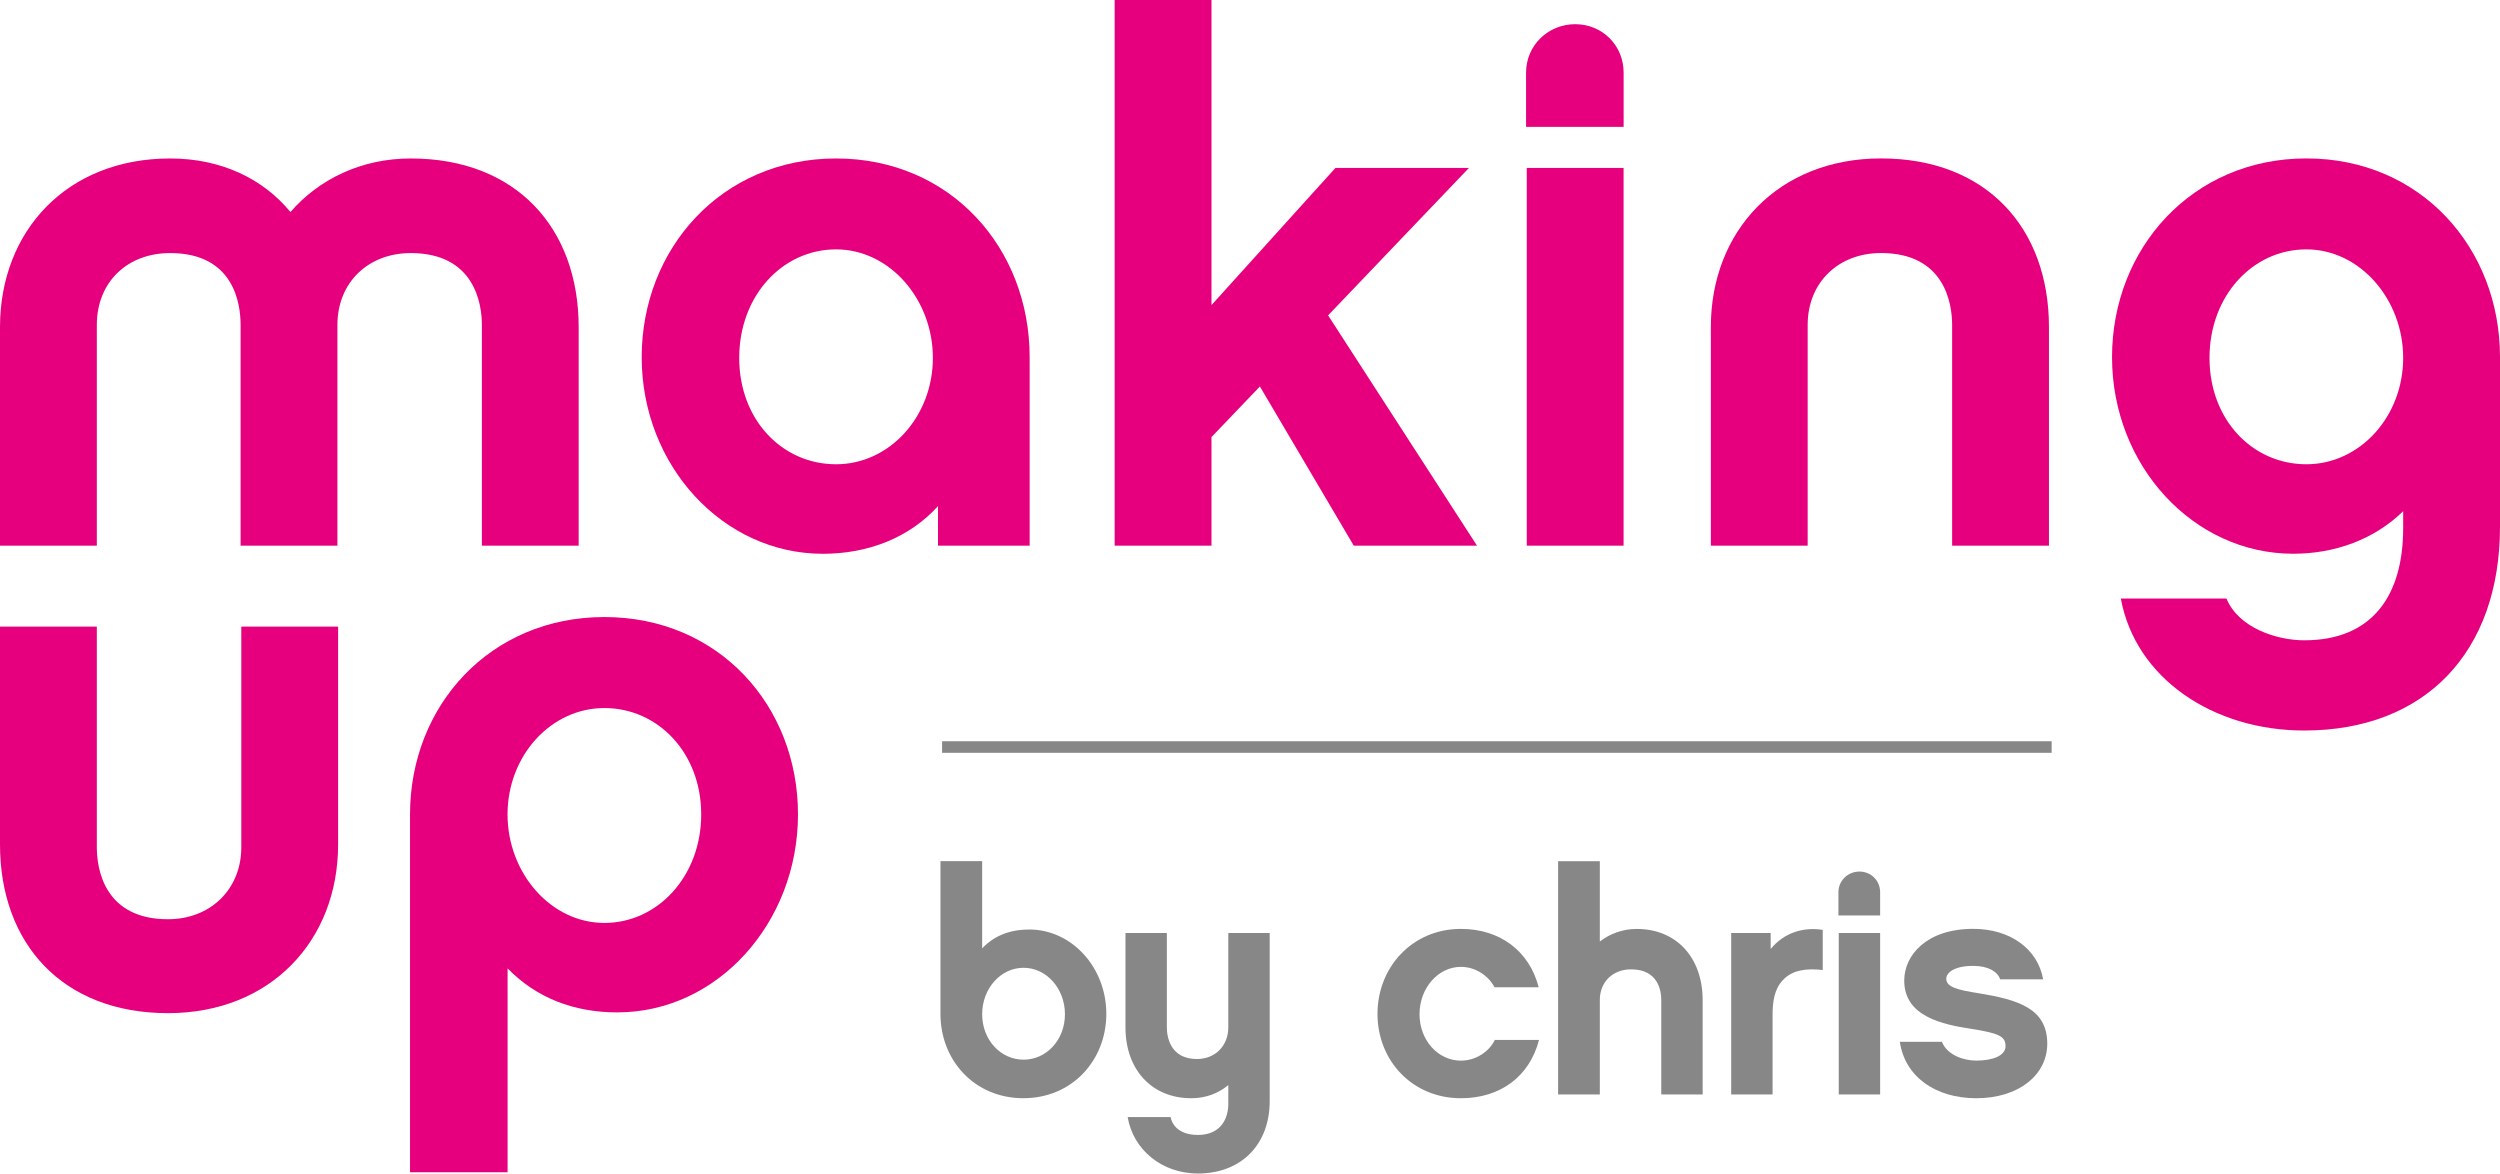
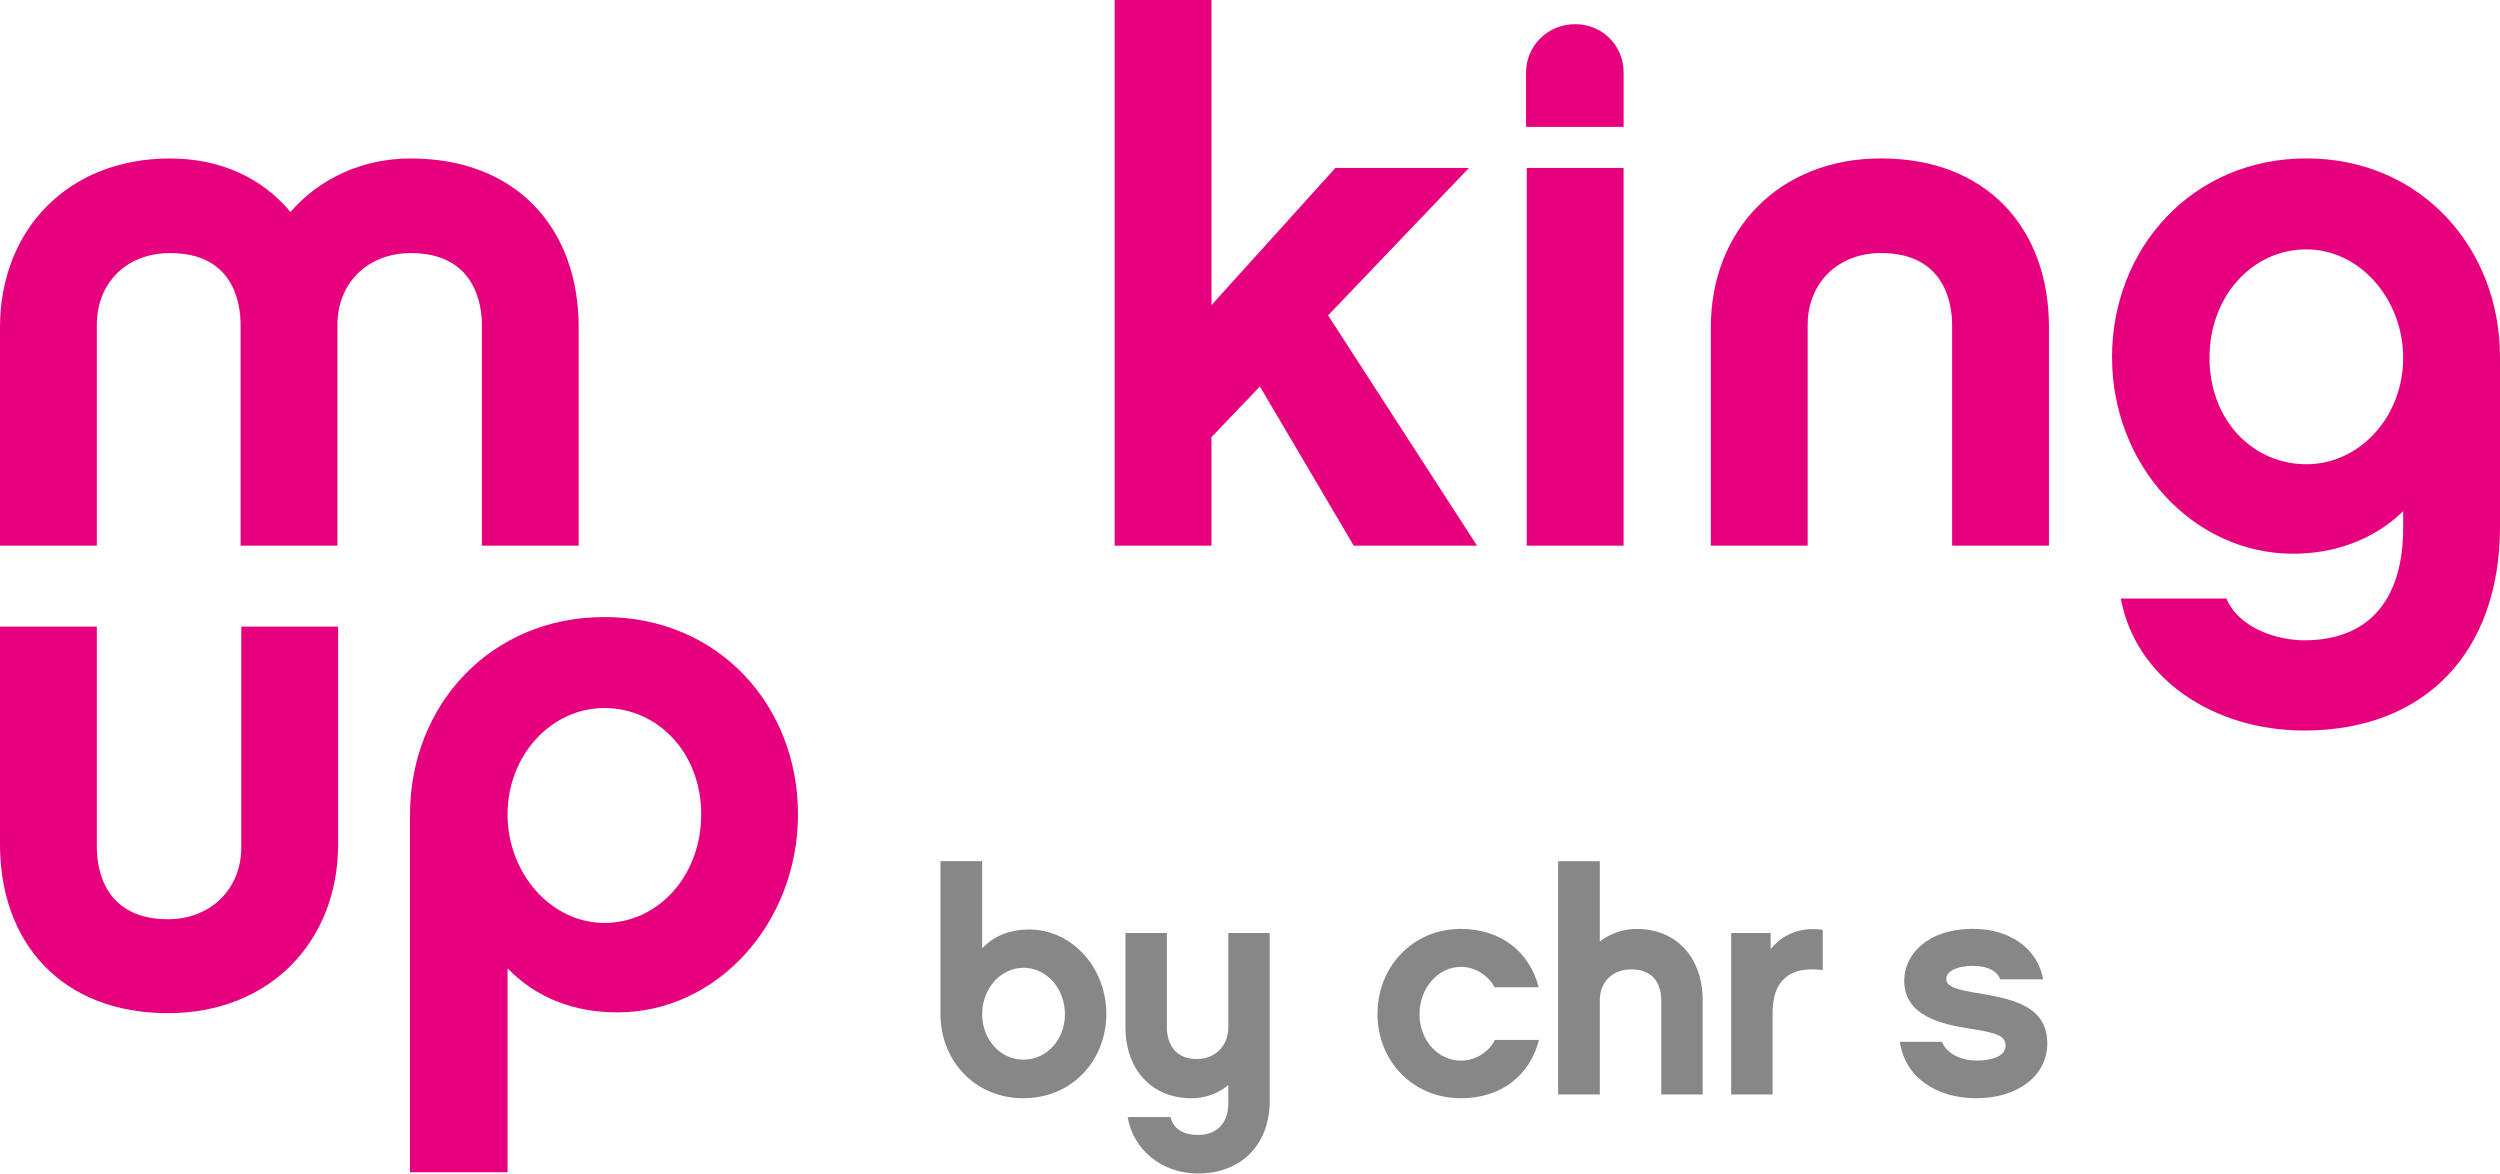
<svg xmlns="http://www.w3.org/2000/svg" id="Laag_1" viewBox="0 0 540.64 253.78">
  <defs>
    <style>
      .cls-1 {
        fill: none;
        stroke: #878787;
        stroke-miterlimit: 10;
        stroke-width: 2.5px;
      }

      .cls-2 {
        fill: #878787;
      }

      .cls-3 {
        fill: #e6007e;
      }
    </style>
  </defs>
  <g>
    <path class="cls-2" d="M221.35,237.5c-10.58,0-17.97-8.14-17.97-18.24v-33.03h9.02v18.85c2.64-2.78,6.1-4.07,10.17-4.07,9.22,0,16.68,8.21,16.68,18.24s-7.39,18.24-17.9,18.24ZM221.35,209.29c-4.95,0-8.95,4.48-8.95,10.04s4,9.83,8.95,9.83,8.95-4.27,8.95-9.83-4-10.04-8.95-10.04Z" />
    <path class="cls-2" d="M274.58,238.11c0,9.43-6.17,15.67-15.53,15.67-7.66,0-13.97-5.02-15.19-12.21h9.29c.54,2.58,2.85,3.87,5.9,3.87,4.88,0,6.58-3.46,6.58-6.72v-4.07c-2.1,1.76-4.81,2.85-8,2.85-8.55,0-14.24-6.17-14.24-15.33v-20.41h8.95v20.41c0,1.97.68,6.85,6.51,6.85,4,0,6.78-2.92,6.78-6.85v-20.41h8.95v36.35Z" />
    <path class="cls-2" d="M315.93,237.5c-10.51,0-18.04-8.14-18.04-18.24s7.53-18.38,18.04-18.38c8.41,0,14.79,4.75,16.82,12.62h-9.56c-1.22-2.38-4-4.41-7.26-4.41-4.95,0-8.95,4.61-8.95,10.24s4,10.04,8.95,10.04c3.32,0,6.17-2.04,7.33-4.48h9.56c-2.04,7.93-8.41,12.61-16.89,12.61Z" />
    <path class="cls-2" d="M368.21,236.69h-8.95v-20.41c0-2.04-.68-6.65-6.51-6.65-4,0-6.78,2.71-6.78,6.65v20.41h-9.02v-50.45h9.02v17.36c2.24-1.7,4.95-2.71,8-2.71,8.54,0,14.24,6.17,14.24,15.4v20.41Z" />
    <path class="cls-2" d="M394.18,209.77c-3.59-.41-6.58,0-8.61,2.17-1.9,1.97-2.24,4.81-2.24,7.59v17.16h-8.95v-34.92h8.54v3.46c2.85-3.52,7.05-4.81,11.26-4.14v8.68Z" />
-     <path class="cls-2" d="M397.57,197.97v-5.02c0-2.51,2.04-4.47,4.55-4.47s4.47,1.97,4.47,4.47v5.02h-9.02ZM406.59,236.69h-8.95v-34.92h8.95v34.92Z" />
    <path class="cls-2" d="M427.4,237.5c-8.88,0-15.46-4.68-16.55-12.21h9.09c1.22,2.98,4.82,4.07,7.46,4.07,3.6,0,6.31-1.09,6.31-3.12s-1.22-2.78-7.33-3.73c-6.24-.95-14.58-2.65-14.58-10.45,0-5.49,4.82-11.19,14.92-11.19,8,0,13.97,4.34,15.12,10.92h-9.29c-.54-1.63-2.51-2.91-5.83-2.91-4.14,0-5.83,1.49-5.83,2.78,0,1.83,2.58,2.44,6.92,3.12,8.68,1.42,14.92,3.32,14.92,10.92,0,6.92-6.38,11.8-15.33,11.8Z" />
  </g>
  <g>
    <path class="cls-3" d="M125.15,118.01h-20.94v-47.74c0-4.6-1.59-15.54-15.38-15.54-9.2,0-15.86,6.35-15.86,15.54v47.74h-20.94v-47.74c0-4.6-1.43-15.54-15.23-15.54-9.36,0-15.86,6.35-15.86,15.54v47.74H0v-47.26c0-20.78,14.44-36.48,36.8-36.48,11.1,0,20.14,4.44,26.01,11.58,6.19-7.14,15.38-11.58,26.01-11.58,22.84,0,36.32,15.07,36.32,36.48v47.26Z" />
-     <path class="cls-3" d="M222.67,118.01h-19.82v-8.56c-6.19,6.82-15.07,10.31-24.91,10.31-21.57,0-39.17-19.04-39.17-42.51s17.29-42.98,42.03-42.98,41.87,19.35,41.87,42.98v40.76ZM180.8,53.93c-11.58,0-20.94,10-20.94,23.47s9.36,23,20.94,23,20.94-10.31,20.94-23-9.36-23.47-20.94-23.47Z" />
    <path class="cls-3" d="M261.99,94.53v23.47h-20.94V0h20.94v65.98l26.8-29.66h28.87l-30.45,31.88,32.2,49.8h-26.65l-20.3-34.42-10.47,10.94Z" />
    <path class="cls-3" d="M330.02,27.44v-11.74c0-5.87,4.76-10.47,10.63-10.47s10.47,4.6,10.47,10.47v11.74h-21.1ZM351.11,118.01h-20.94V36.32h20.94v81.68Z" />
    <path class="cls-3" d="M406.78,34.26c22.84,0,36.32,15.07,36.32,36.48v47.26h-20.94v-47.74c0-4.6-1.59-15.54-15.38-15.54-9.2,0-15.86,6.35-15.86,15.54v47.74h-20.94v-47.26c0-20.78,14.59-36.48,36.8-36.48Z" />
    <path class="cls-3" d="M540.64,113.89c0,27.12-16.18,44.09-42.35,44.09-19.66,0-36.48-11.26-39.65-28.55h22.84c2.7,6.5,11.1,9.04,16.81,9.04,14.76,0,21.41-9.68,21.41-24.27v-3.65c-6.19,6.03-14.59,9.2-23.79,9.2-21.57,0-39.17-19.04-39.17-42.51s17.29-42.98,42.03-42.98,41.87,19.35,41.87,42.98v36.64ZM498.76,53.93c-11.58,0-20.94,10-20.94,23.47s9.36,23,20.94,23,20.94-10.31,20.94-23-9.36-23.47-20.94-23.47Z" />
    <path class="cls-3" d="M36.32,219.1c-22.84,0-36.32-15.07-36.32-36.48v-47.11h20.94v47.74c0,4.6,1.59,15.54,15.38,15.54,9.2,0,15.86-6.5,15.86-15.54v-47.74h20.94v47.11c0,20.78-14.6,36.48-36.8,36.48Z" />
    <path class="cls-3" d="M133.56,218.94c-9.52,0-17.6-3.17-23.79-9.52v44.09h-21.1v-77.4c0-23.47,17.29-42.67,42.03-42.67s41.87,19.19,41.87,42.67-17.44,42.82-39.02,42.82ZM130.7,153.12c-11.58,0-20.94,10.31-20.94,23s9.36,23.47,20.94,23.47,20.94-10.15,20.94-23.47-9.36-23-20.94-23Z" />
  </g>
-   <line class="cls-1" x1="203.73" y1="161.55" x2="443.68" y2="161.55" />
</svg>